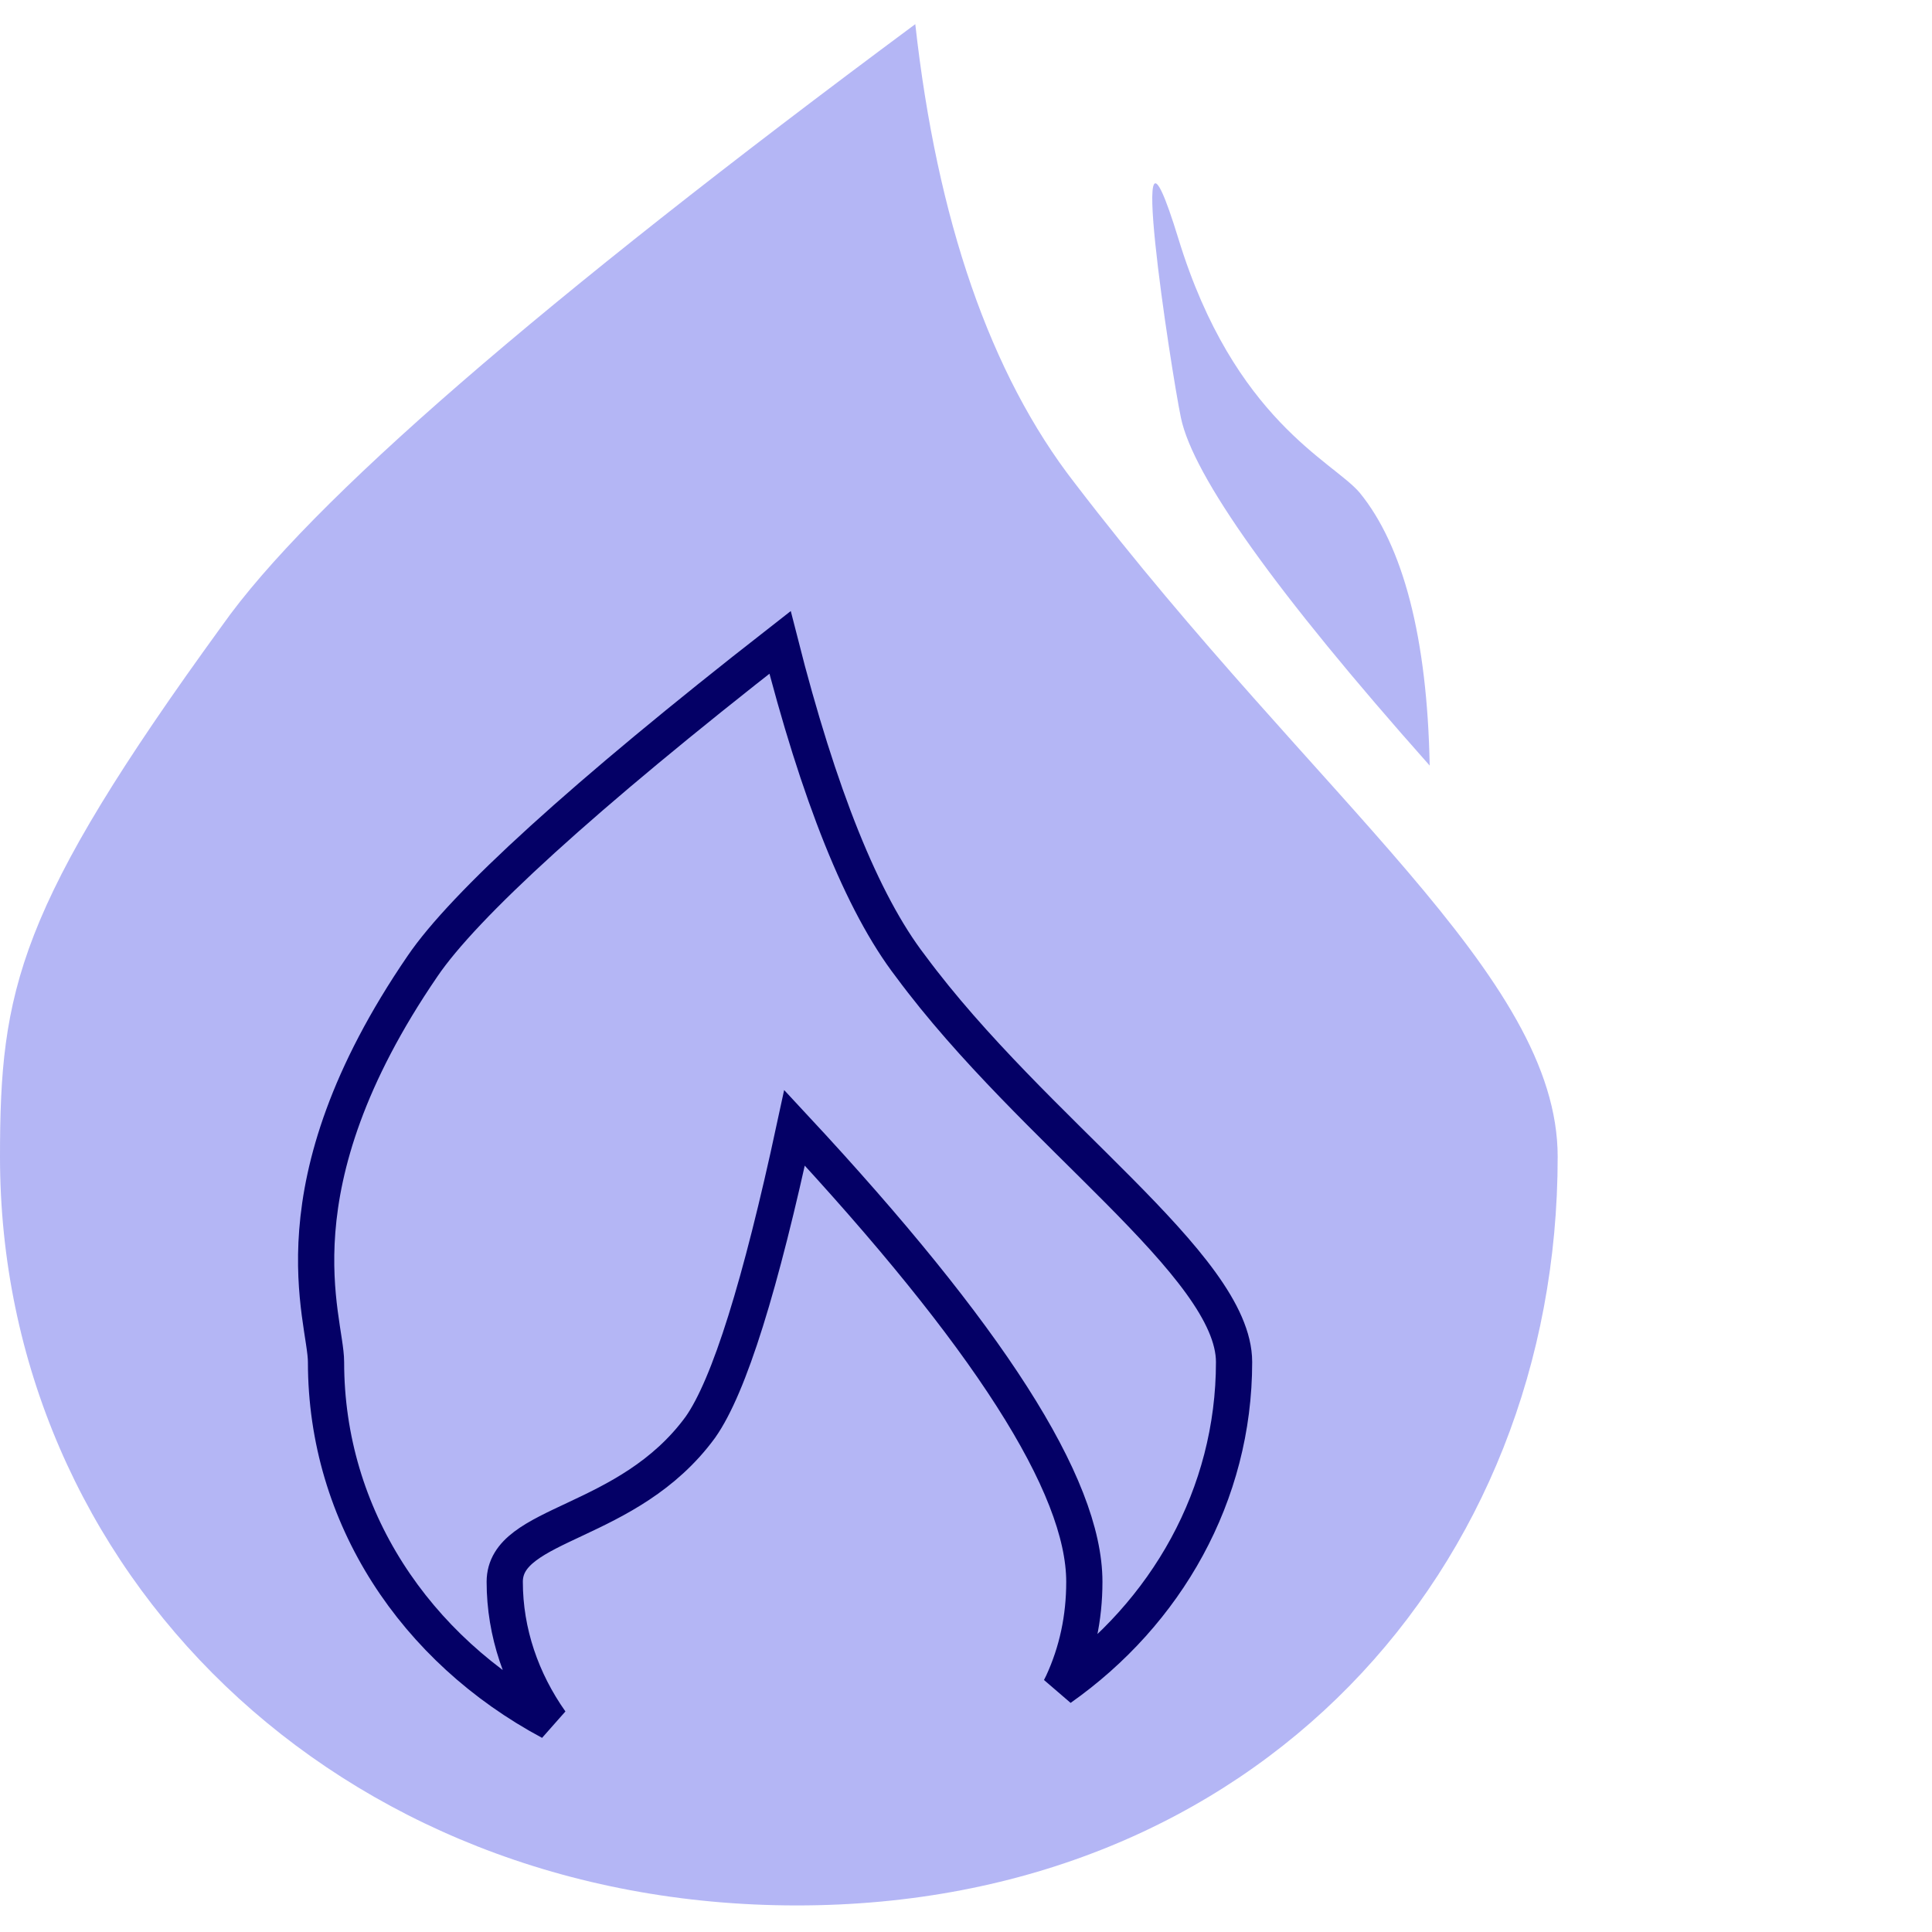
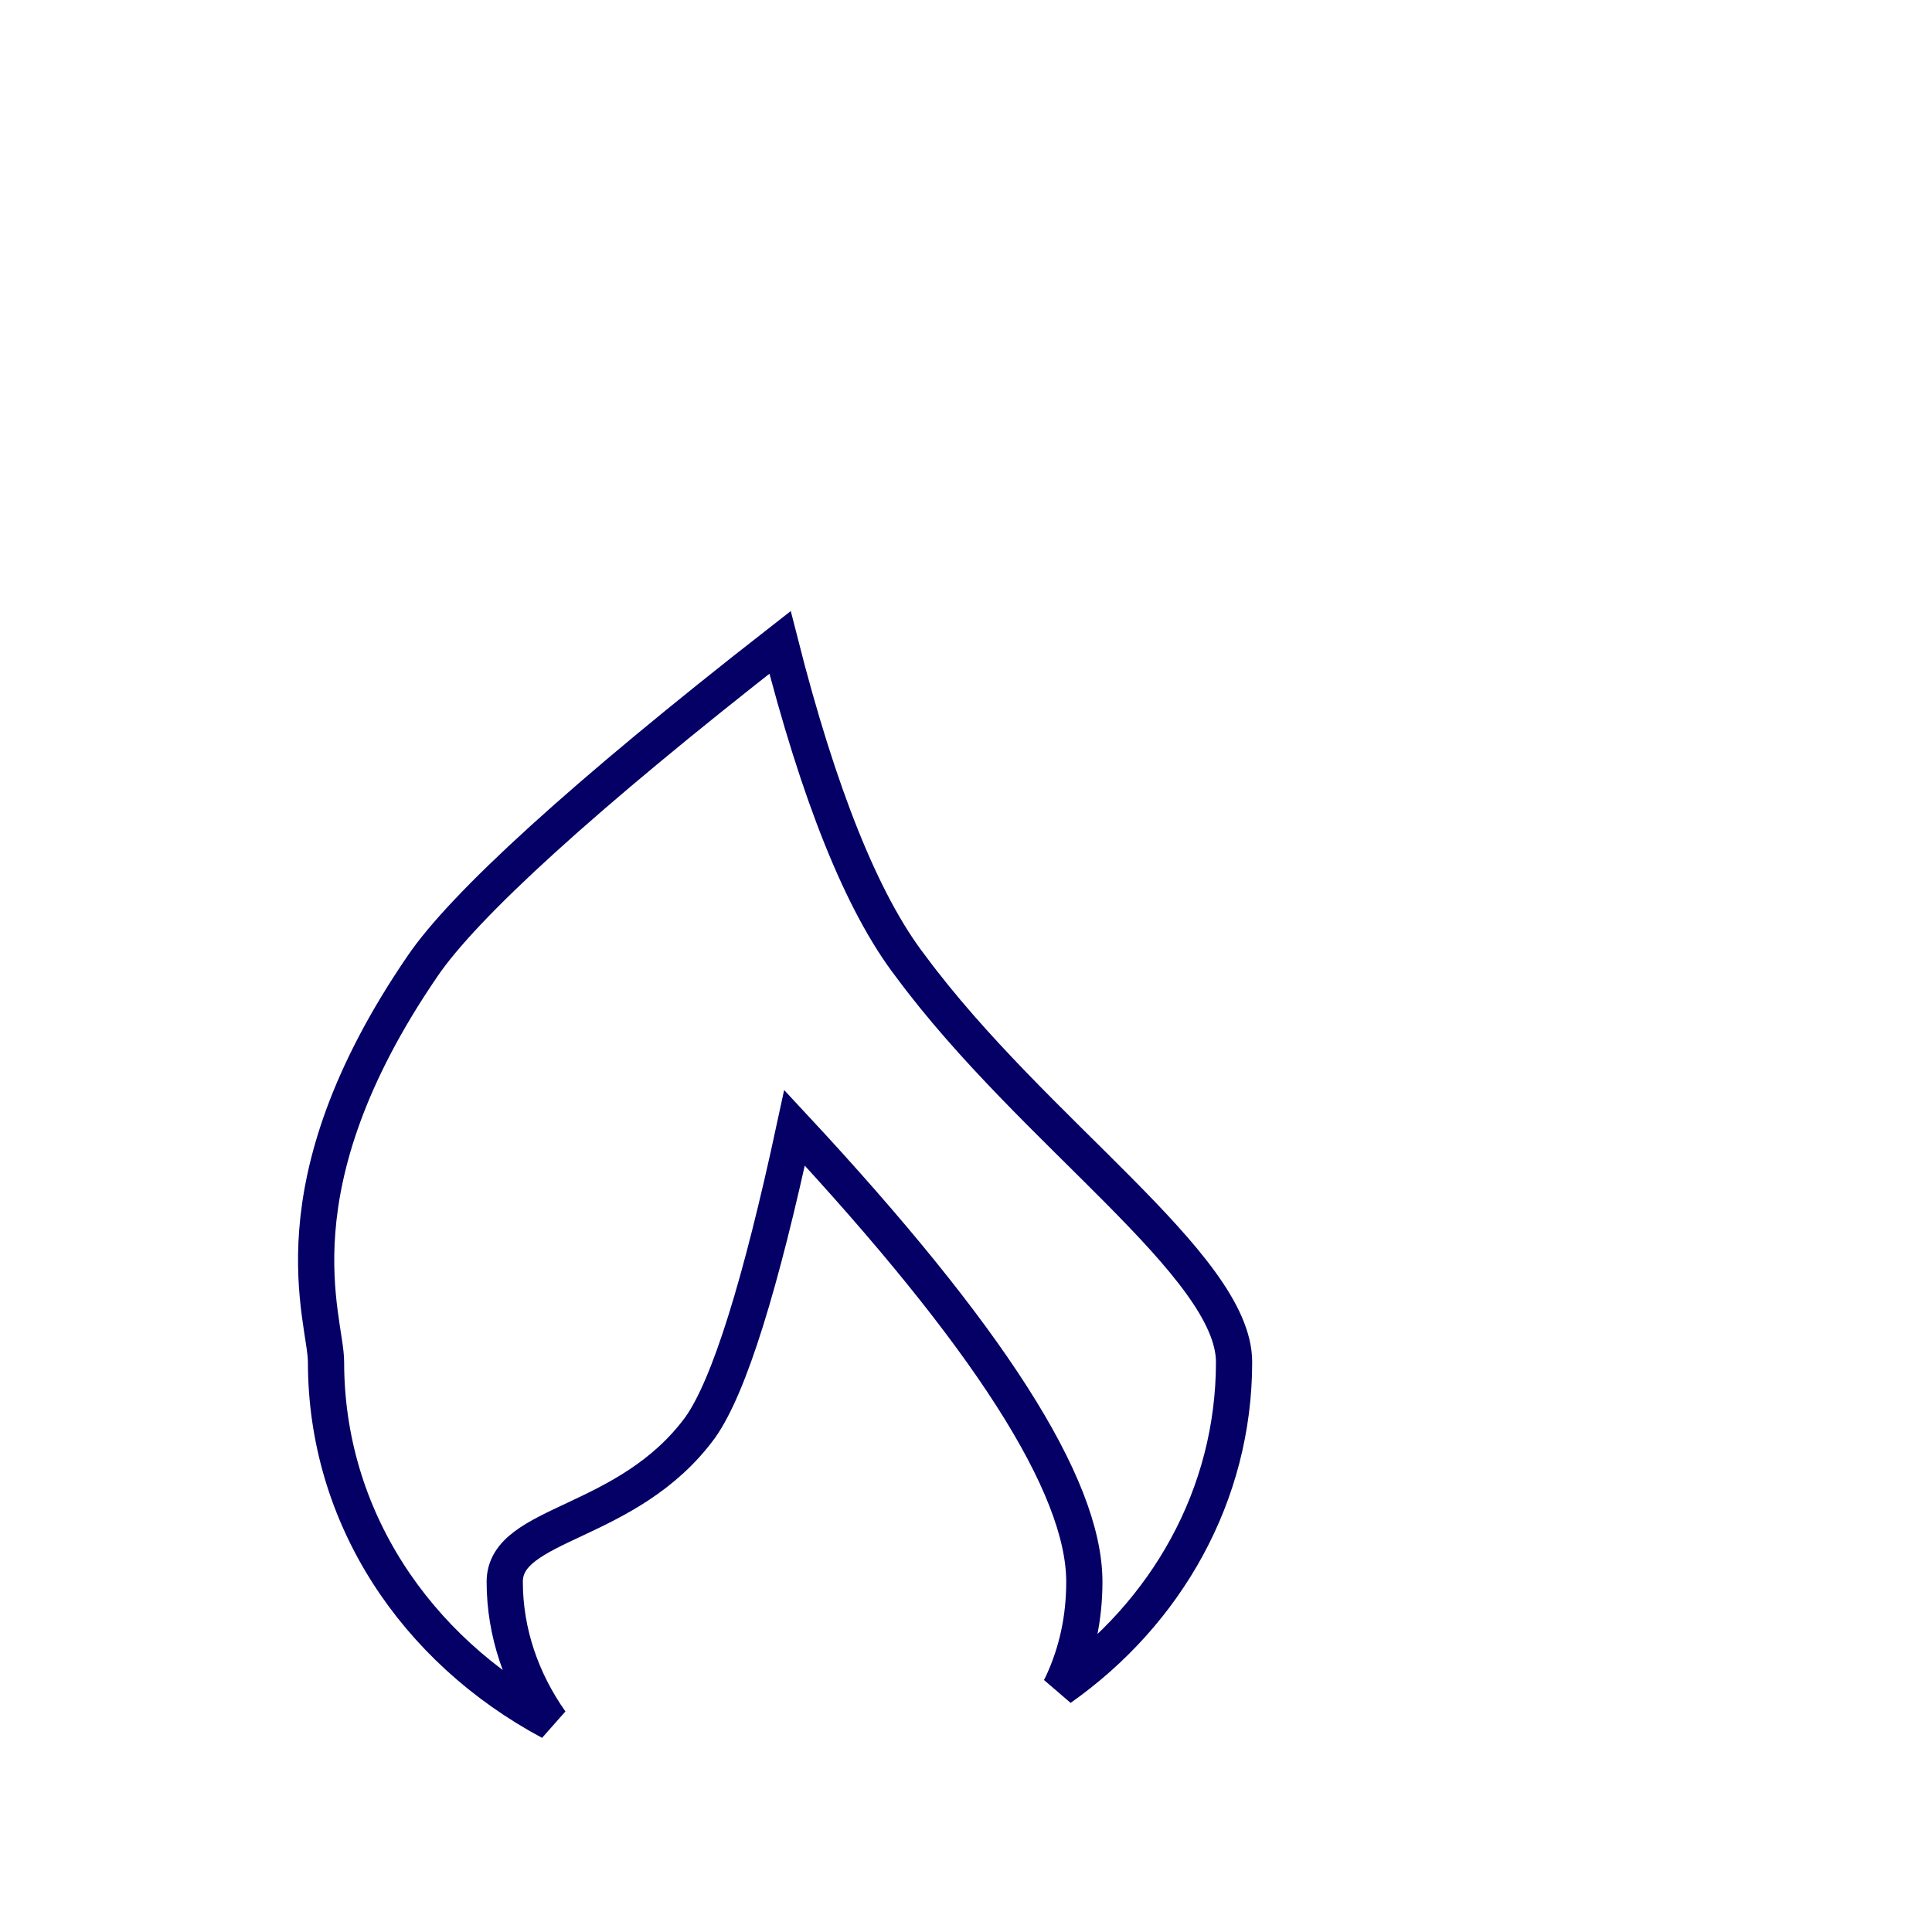
<svg xmlns="http://www.w3.org/2000/svg" version="1.1" id="Layer_1" x="0" y="0" viewBox="0 0 80 80" style="enable-background:new 0 0 80 80" xml:space="preserve">
  <style>.st0{opacity:.3;fill-rule:evenodd;clip-rule:evenodd;fill:#050adc;enable-background:new}</style>
  <g id="iconscolor_x2F_Propane-flame_x5F_c">
    <g id="Group" transform="translate(0 1)">
-       <path id="Combined-Shape" class="st0" d="M33 77.9c19 0 31.5-13.9 31.5-31 0-7.5-9.9-14.7-20-27.9-3.5-4.5-5.7-10.9-6.6-19C22.4 11.5 12.8 19.8 9.2 24.9.7 36.6 0 40 0 46.9c0 17.1 13.9 31 33 31z" />
-       <path id="Combined-Shape_1_" class="st0" d="M59.2 30.7c-6.4-7.2-9.8-12-10.3-14.4-.4-1.9-2.4-14.9-.1-7.4s6.4 9.2 7.5 10.5c1.8 2.2 2.8 6 2.9 11.3z" />
      <path id="Combined-Shape_2_" d="M32.3 25.6c1.6 6.3 3.4 10.8 5.4 13.4 5.1 6.9 13.4 12.4 13.4 16.4 0 5.5-2.8 10.4-7.2 13.5l.1-.2c.6-1.3.9-2.7.9-4.2 0-4-4-10.2-12-18.8-1.4 6.5-2.7 10.7-3.9 12.4-3 4.1-8.1 3.9-8.1 6.4 0 2.1.7 4.1 1.9 5.8-5.6-3-9.3-8.5-9.3-14.9 0-1.8-2.3-7.2 4-16.4 1.7-2.5 6.6-7 14.8-13.4z" style="fill:none;stroke:#040066;stroke-width:1.5;stroke-linecap:round" />
    </g>
  </g>
</svg>